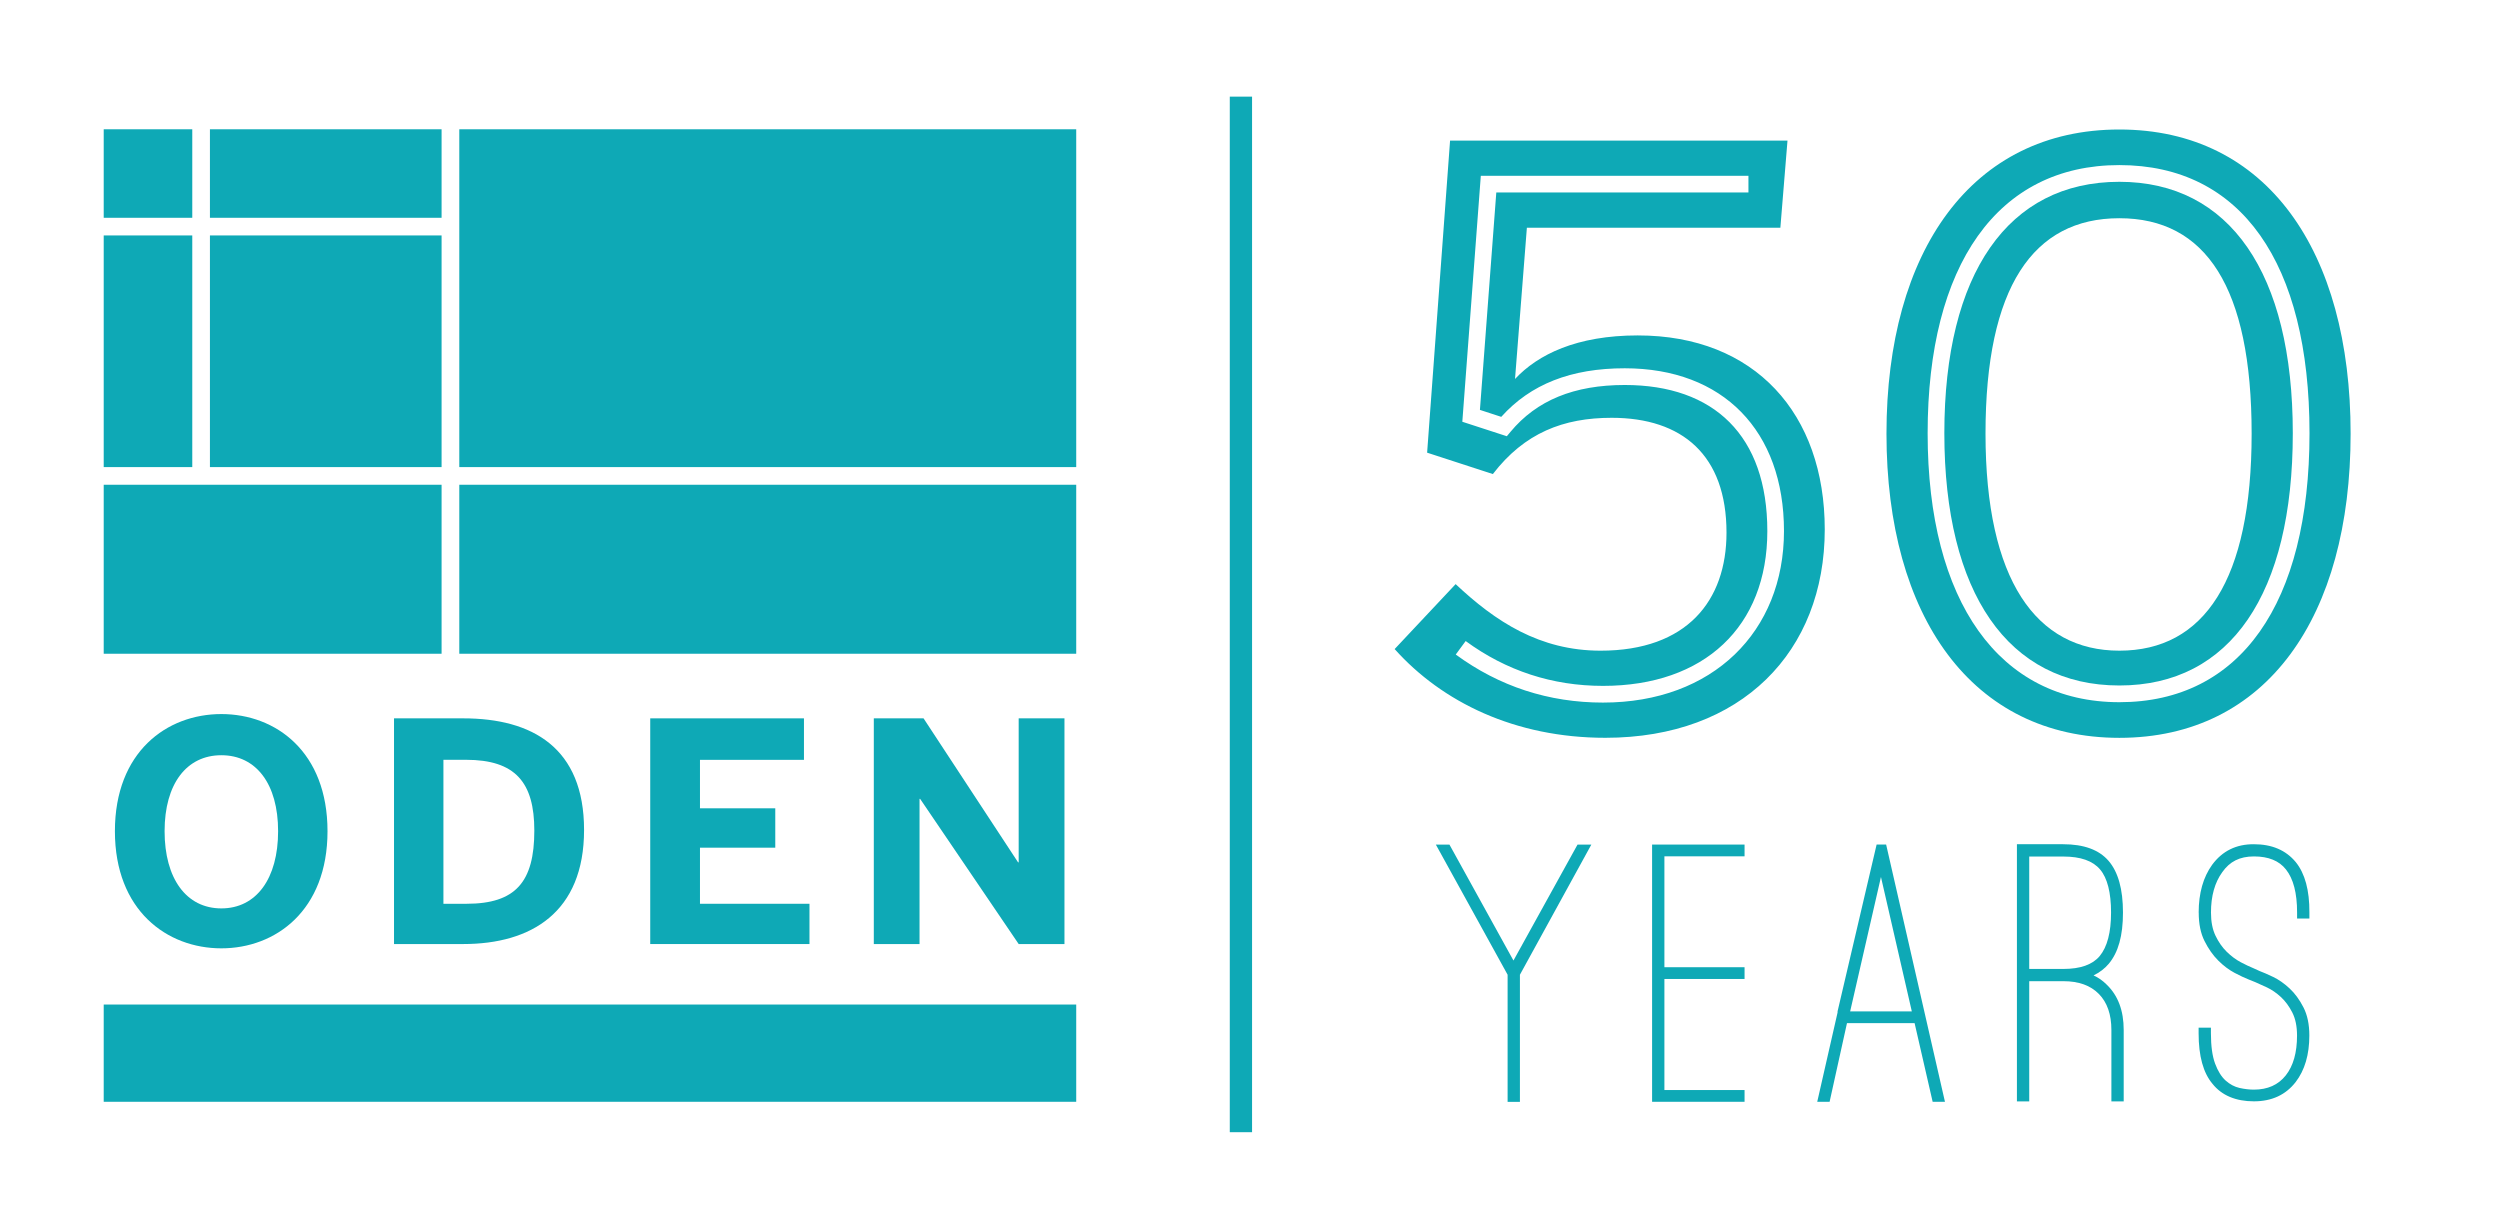
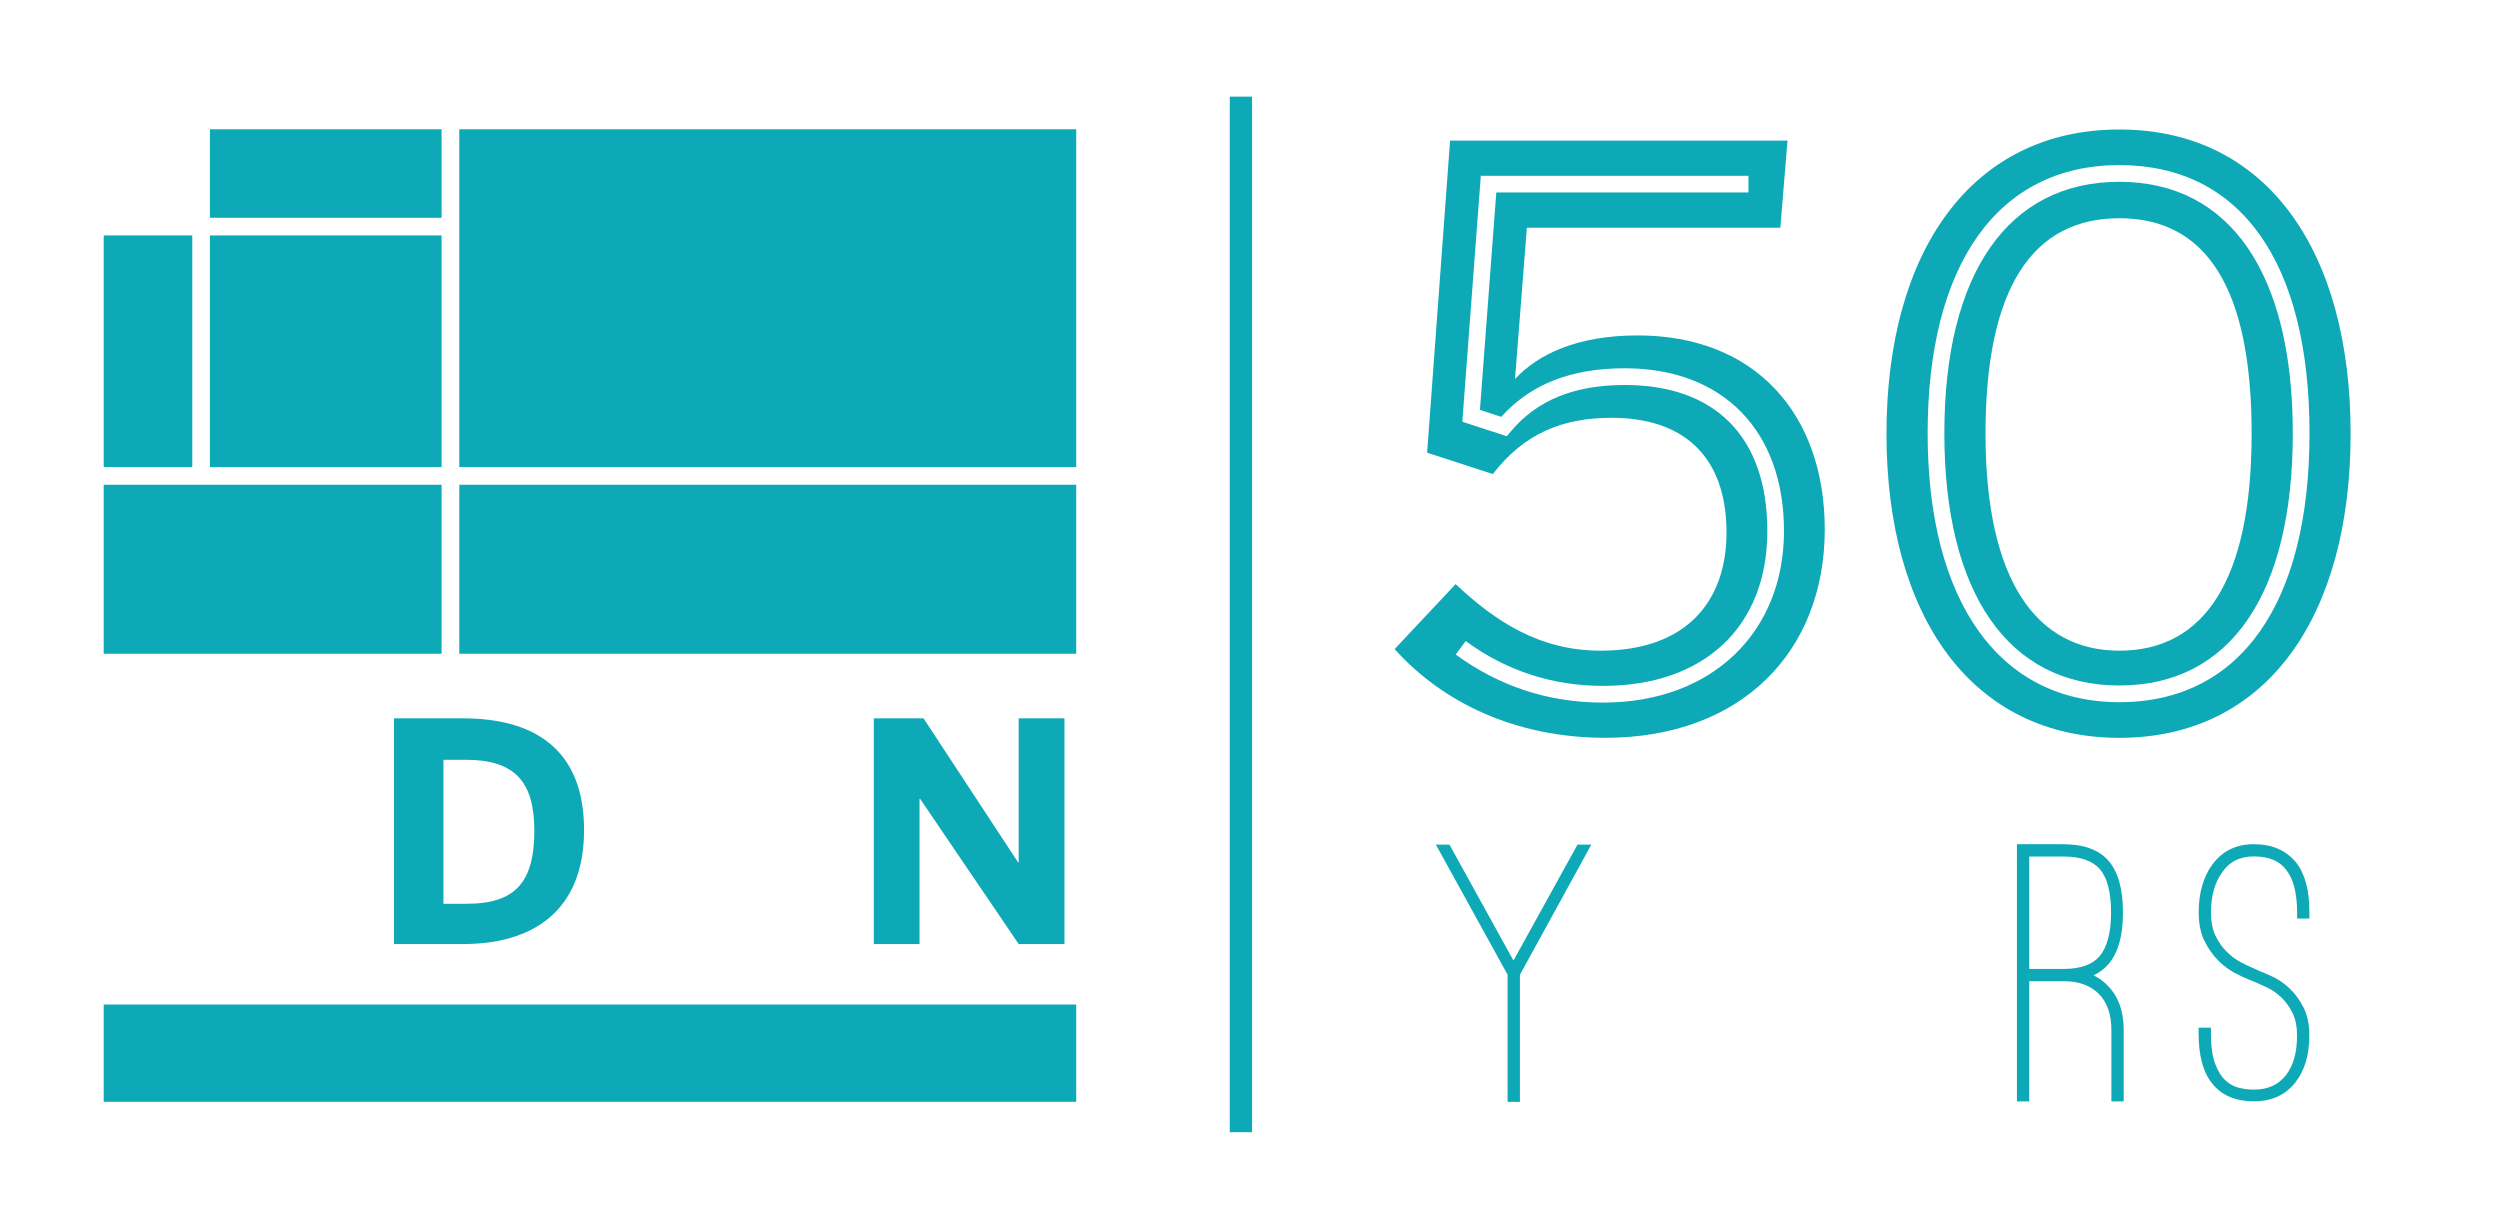
<svg xmlns="http://www.w3.org/2000/svg" id="Layer_1" data-name="Layer 1" viewBox="0 0 448.84 220.62">
  <defs>
    <style>
      .cls-1 {
        fill: #0ea9b6;
      }
    </style>
  </defs>
  <g>
    <polygon class="cls-1" points="193.22 197.81 18.62 197.81 18.62 180.35 193.22 180.35 193.22 197.81 193.22 197.81" />
-     <path class="cls-1" d="m49.93,149.23c0-8.49-3.94-13.64-10.19-13.64s-10.19,5.15-10.19,13.64,3.89,13.86,10.19,13.86,10.19-5.37,10.19-13.86h0Zm-29.3,0c0-14.24,9.31-21.03,19.11-21.03s19.06,6.79,19.06,21.03-9.31,21.03-19.06,21.03-19.11-6.79-19.11-21.03h0Z" />
    <path class="cls-1" d="m79.61,162.26h4.16c8.82,0,12.16-3.94,12.16-13.14,0-8.65-3.4-12.71-12.27-12.71h-4.05v25.85h0Zm-8.87,7.23v-40.52h12.43c12.38,0,21.69,5.26,21.69,20.04s-9.47,20.48-21.69,20.48h-12.43Z" />
-     <polygon class="cls-1" points="116.74 169.49 116.74 128.97 144.34 128.97 144.34 136.42 125.67 136.42 125.67 145.12 139.19 145.12 139.19 152.19 125.67 152.19 125.67 162.26 145.33 162.26 145.33 169.49 116.74 169.49 116.74 169.49" />
    <g>
      <polygon class="cls-1" points="156.88 169.49 156.88 128.97 165.81 128.97 182.78 154.82 182.89 154.82 182.89 128.97 191.11 128.97 191.11 169.49 182.89 169.49 165.2 143.43 165.09 143.43 165.09 169.49 156.88 169.49 156.88 169.49" />
      <polygon class="cls-1" points="37.69 39.1 79.28 39.1 79.28 23.21 37.69 23.21 37.69 39.1 37.69 39.1" />
    </g>
    <polygon class="cls-1" points="34.52 83.86 34.52 42.27 18.62 42.27 18.62 83.86 34.52 83.86 34.52 83.86" />
    <g>
      <polygon class="cls-1" points="79.28 42.27 37.69 42.27 37.69 83.86 79.28 83.86 79.28 42.27 79.28 42.27" />
-       <polygon class="cls-1" points="34.52 39.1 34.52 23.21 18.62 23.21 18.62 39.1 34.52 39.1 34.52 39.1" />
      <polygon class="cls-1" points="82.46 87.03 82.46 117.37 193.22 117.37 193.22 87.03 82.46 87.03 82.46 87.03" />
      <polygon class="cls-1" points="82.46 83.86 193.22 83.86 193.22 23.21 82.46 23.21 82.46 83.86 82.46 83.86" />
    </g>
    <polygon class="cls-1" points="79.28 87.03 18.62 87.03 18.62 117.37 79.28 117.37 79.28 87.03 79.28 87.03" />
  </g>
  <rect class="cls-1" x="220.79" y="17.35" width="4" height="185.92" />
  <g>
    <path class="cls-1" d="m294.04,60.22c-10.95,0-17.92,3.41-22.04,7.82l2.13-27.16h45.51l1.28-15.64h-60.58l-4.12,56.03,11.8,3.84c5.69-7.39,12.66-10.1,21.33-10.1,12.66,0,20.62,6.68,20.62,20.62,0,12.23-7.11,21.19-22.61,21.19-10.95,0-18.91-5.26-26.02-11.95l-10.95,11.66c8.53,9.53,21.62,15.93,37.83,15.93,24.46,0,39.39-15.5,39.39-37.4,0-20.76-12.51-34.84-33.56-34.84Zm-6.24,65.92c-9.74,0-18.63-2.9-26.44-8.63l1.78-2.42c7.28,5.34,15.58,8.05,24.66,8.05,18.2,0,29.5-10.65,29.5-27.79s-9.57-26.23-25.59-26.23c-9.11,0-15.82,2.75-20.53,8.42l-.65.78-7.99-2.6,3.32-44.16h48.05v3h-45.27l-2.94,39.03,3.83,1.25c5.27-5.87,12.53-8.72,22.17-8.72,17.64,0,28.59,11.2,28.59,29.23s-12.76,30.79-32.5,30.79Z" />
    <g>
      <path class="cls-1" d="m380.5,32.64c-19.97,0-31.42,16.45-31.42,45.14s11.45,45.29,31.42,45.29,31.14-16.51,31.14-45.29-11.35-45.14-31.14-45.14Zm0,84.18c-14.93,0-24.03-12.66-24.03-38.96s8.53-38.68,24.03-38.68,23.75,12.37,23.75,38.68-8.53,38.96-23.75,38.96Z" />
      <path class="cls-1" d="m380.5,23.25c-26.45,0-41.81,21.76-41.81,54.61s15.36,54.61,41.81,54.61,41.52-21.76,41.52-54.61-15.07-54.61-41.52-54.61Zm0,102.82c-21.55,0-34.42-18.05-34.42-48.29s12.55-48.14,34.42-48.14,34.14,17.55,34.14,48.14-12.44,48.29-34.14,48.29Z" />
    </g>
  </g>
  <g>
    <path class="cls-1" d="m257.79,151.64h2.44l11.49,20.81,11.5-20.81h2.48l-12.82,23.36v22.82h-2.21v-22.82l-12.88-23.36Z" />
-     <path class="cls-1" d="m296.61,197.81v-46.18h16.6v2.11h-14.39v19.91h14.39v2.11h-14.39v19.94h14.39v2.11h-16.6Z" />
-     <path class="cls-1" d="m326.26,197.81l3.65-16.03v-.2l7.01-29.95h1.71l10.56,46.18h-2.21l-3.24-14.12h-12.14l-3.12,14.12h-2.21Zm5.92-16.23h11.06l-5.54-24.13-5.53,24.13Z" />
    <path class="cls-1" d="m362.11,197.75v-46.18h8.29c3.72,0,6.44.99,8.16,2.98,1.72,1.99,2.59,5.08,2.59,9.28s-.85,7.16-2.54,9.19c-.73.87-1.65,1.57-2.74,2.1.87.4,1.65.95,2.34,1.64,2.05,1.96,3.07,4.68,3.07,8.16v12.82h-2.21v-12.82c0-2.79-.75-4.95-2.25-6.47-1.5-1.53-3.62-2.29-6.36-2.29h-6.14v21.58h-2.21Zm2.21-23.79h6.14c3.05,0,5.22-.77,6.51-2.31,1.36-1.65,2.04-4.25,2.04-7.82s-.66-6.19-1.97-7.73c-1.31-1.55-3.5-2.32-6.58-2.32h-6.14v20.18Z" />
    <path class="cls-1" d="m394.74,163.85c0-3.49.81-6.35,2.42-8.59,1.83-2.48,4.33-3.71,7.49-3.69,3.25,0,5.75,1.07,7.52,3.21,1.66,2.05,2.47,5.06,2.45,9.03v1.1h-2.21v-1.1c0-3.47-.67-6.04-2-7.71-1.22-1.56-3.14-2.34-5.74-2.34s-4.36.94-5.68,2.81c-1.36,1.87-2.04,4.29-2.04,7.26,0,1.65.27,3.04.82,4.18s1.22,2.1,2.02,2.88c.8.78,1.64,1.4,2.5,1.86.87.46,1.64.82,2.3,1.09l1.1.5c.6.22,1.4.57,2.41,1.05,1.01.48,1.99,1.17,2.95,2.06.96.89,1.79,2.02,2.5,3.4s1.06,3.06,1.06,5.07c0,3.43-.82,6.21-2.45,8.34-1.79,2.31-4.29,3.47-7.51,3.47s-5.77-1.05-7.43-3.15c-1.66-1.96-2.49-4.99-2.49-9.07v-1h2.21v1.01c0,2.28.25,4.09.75,5.44s1.13,2.35,1.89,3.04c.76.68,1.59,1.12,2.5,1.33.91.2,1.77.3,2.57.3,2.47,0,4.38-.85,5.73-2.56s2.02-4.09,2.02-7.14c0-1.65-.28-3.03-.85-4.15-.57-1.12-1.25-2.04-2.05-2.78-.8-.74-1.64-1.31-2.5-1.72-.87-.41-1.57-.73-2.1-.95l-1.17-.47c-.69-.27-1.54-.67-2.55-1.2-1.01-.54-1.99-1.27-2.93-2.21s-1.76-2.1-2.46-3.5c-.7-1.39-1.04-3.1-1.04-5.1Z" />
  </g>
</svg>